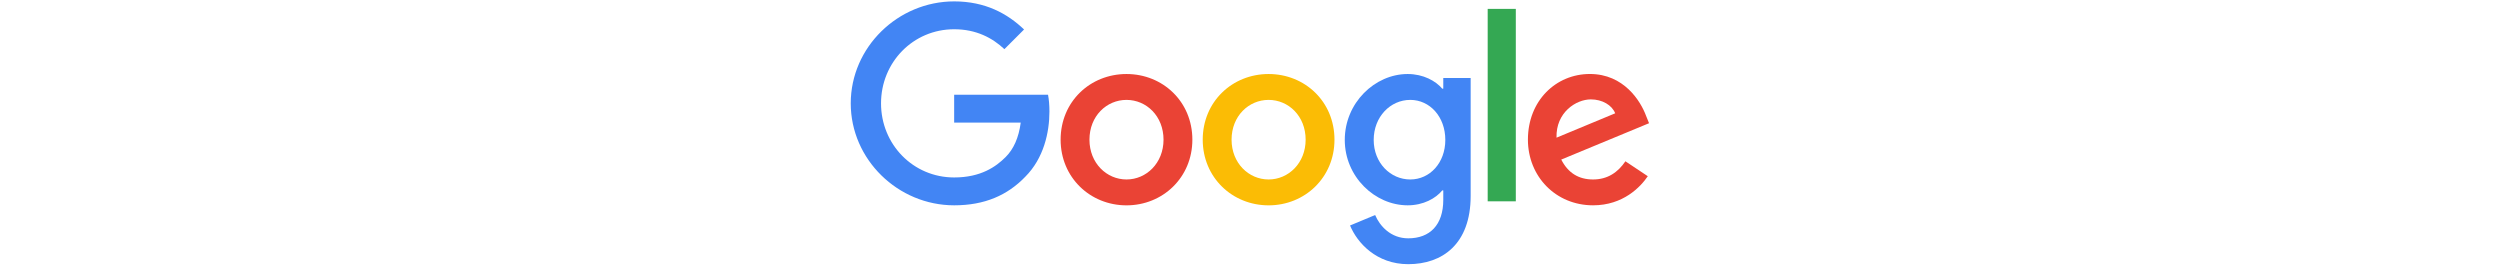
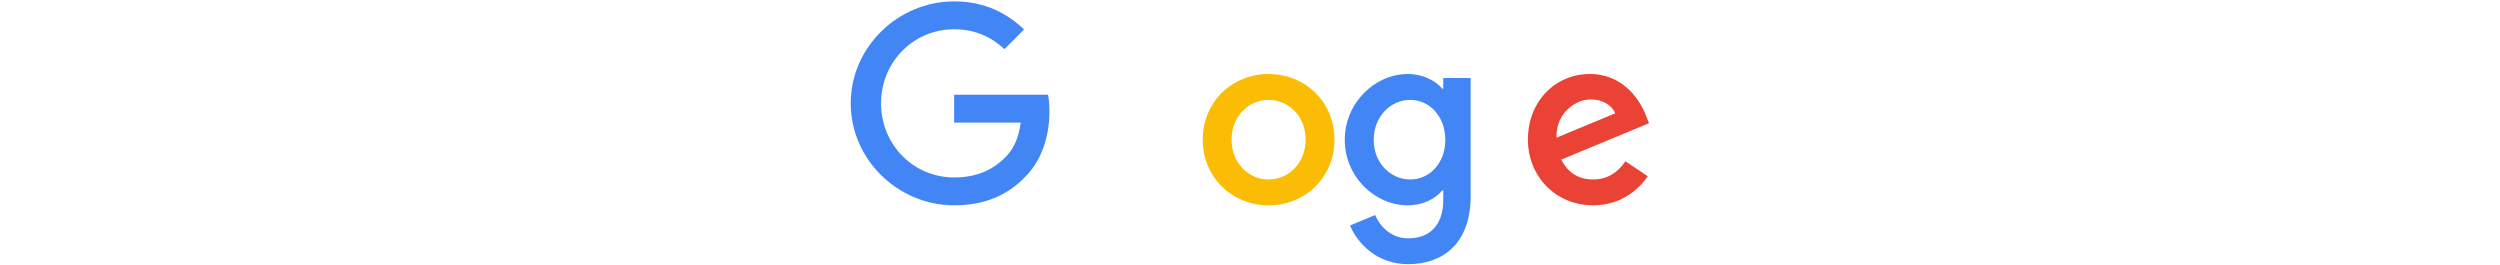
<svg xmlns="http://www.w3.org/2000/svg" height="24" viewBox="0 0 226 75" fill="none">
-   <path d="M96.718 39.46C96.718 50.14 88.363 58.01 78.109 58.01C67.855 58.01 59.5 50.14 59.5 39.46C59.5 28.704 67.855 20.909 78.109 20.909C88.363 20.909 96.718 28.704 96.718 39.46ZM88.572 39.46C88.572 32.785 83.73 28.219 78.109 28.219C72.489 28.219 67.646 32.785 67.646 39.46C67.646 46.067 72.489 50.7 78.109 50.7C83.73 50.7 88.572 46.059 88.572 39.46Z" fill="#EA4335" />
  <path d="M136.864 39.46C136.864 50.14 128.508 58.01 118.255 58.01C108.001 58.01 99.645 50.14 99.645 39.46C99.645 28.712 108.001 20.909 118.255 20.909C128.508 20.909 136.864 28.704 136.864 39.46ZM128.718 39.46C128.718 32.785 123.875 28.219 118.255 28.219C112.634 28.219 107.792 32.785 107.792 39.46C107.792 46.067 112.634 50.7 118.255 50.7C123.875 50.7 128.718 46.059 128.718 39.46Z" fill="#FBBC05" />
  <path d="M175.336 22.03V55.334C175.336 69.034 167.257 74.629 157.706 74.629C148.715 74.629 143.304 68.615 141.263 63.697L148.355 60.745C149.618 63.764 152.713 67.327 157.697 67.327C163.811 67.327 167.6 63.555 167.6 56.455V53.786H167.316C165.492 56.036 161.98 58.002 157.547 58.002C148.272 58.002 139.774 49.922 139.774 39.526C139.774 29.055 148.272 20.909 157.547 20.909C161.971 20.909 165.484 22.875 167.316 25.058H167.6V22.038H175.336V22.03ZM168.177 39.526C168.177 32.995 163.82 28.219 158.275 28.219C152.654 28.219 147.945 32.995 147.945 39.526C147.945 45.992 152.654 50.7 158.275 50.7C163.82 50.7 168.177 45.992 168.177 39.526Z" fill="#4285F4" />
-   <path d="M188.091 2.509V56.873H180.146V2.509H188.091Z" fill="#34A853" />
  <path d="M219.053 45.565L225.376 49.78C223.335 52.8 218.417 58.002 209.92 58.002C199.382 58.002 191.512 49.856 191.512 39.451C191.512 28.42 199.449 20.901 209.008 20.901C218.635 20.901 223.344 28.562 224.882 32.702L225.727 34.809L200.929 45.08C202.828 48.802 205.78 50.7 209.92 50.7C214.068 50.7 216.945 48.66 219.053 45.565ZM199.591 38.891L216.168 32.008C215.256 29.691 212.513 28.077 209.284 28.077C205.144 28.077 199.382 31.732 199.591 38.891Z" fill="#EA4335" />
  <path d="M29.424 34.634V26.764H55.946C56.205 28.135 56.339 29.758 56.339 31.514C56.339 37.419 54.724 44.72 49.522 49.922C44.462 55.192 37.997 58.002 29.433 58.002C13.559 58.002 0.21 45.072 0.21 29.198C0.21 13.323 13.559 0.393 29.433 0.393C38.215 0.393 44.471 3.839 49.171 8.33L43.617 13.884C40.247 10.722 35.68 8.263 29.424 8.263C17.832 8.263 8.766 17.605 8.766 29.198C8.766 40.789 17.832 50.132 29.424 50.132C36.943 50.132 41.225 47.112 43.969 44.369C46.194 42.144 47.657 38.966 48.234 34.626L29.424 34.634Z" fill="#4285F4" />
</svg>